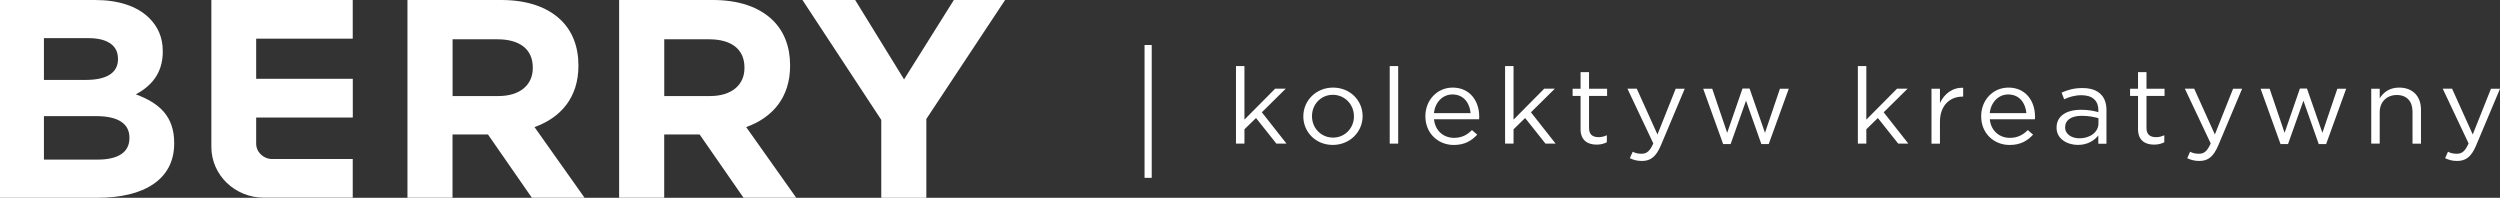
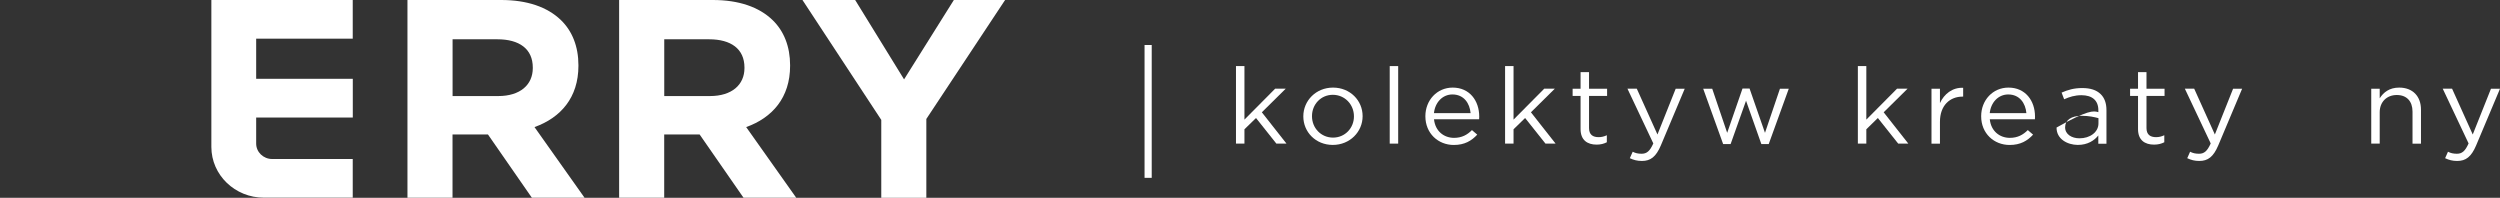
<svg xmlns="http://www.w3.org/2000/svg" width="316" height="25" viewBox="0 0 316 25" fill="none">
  <rect x="0" y="0" width="316" height="25" fill="#333333" stroke="none" />
  <g clip-path="url(#clip0_43_5131)">
-     <path d="M0 0H12.023C14.982 0 17.312 0.785 18.795 2.217C19.976 3.357 20.574 4.75 20.574 6.467V6.537C20.574 9.355 19.018 10.932 17.168 11.927C20.167 13.035 22.017 14.714 22.017 18.071V18.14C22.017 22.713 18.172 25 12.325 25H0V0ZM14.91 7.392C14.91 5.751 13.578 4.82 11.176 4.82H5.552V10.103H10.809C13.322 10.103 14.917 9.317 14.917 7.461V7.392H14.91ZM12.141 14.676H5.552V20.174H12.325C14.838 20.174 16.36 19.319 16.36 17.456V17.387C16.354 15.714 15.061 14.676 12.141 14.676Z" fill="white" />
    <path d="M26.716 0H44.586V4.89H32.38V9.963H44.593V14.853H32.38V18.147C32.38 19.224 33.285 20.098 34.401 20.098H44.586V24.987H33.364C29.689 24.987 26.716 22.112 26.716 18.571V0Z" fill="white" />
    <path d="M51.51 0H63.348C66.643 0 69.196 0.893 70.895 2.534C72.339 3.927 73.113 5.891 73.113 8.247V8.316C73.113 12.351 70.856 14.885 67.561 16.063L73.888 24.994H67.227L61.675 16.994H57.199V24.994H51.503V0H51.51ZM62.981 12.142C65.757 12.142 67.345 10.711 67.345 8.608V8.538C67.345 6.182 65.645 4.966 62.869 4.966H57.206V12.142H62.981Z" fill="white" />
    <path d="M78.265 0H90.104C93.398 0 95.951 0.893 97.651 2.534C99.094 3.927 99.869 5.891 99.869 8.247V8.316C99.869 12.351 97.611 14.885 94.317 16.063L100.643 24.994H93.982L88.43 16.994H83.955V24.994H78.258V0H78.265ZM89.736 12.142C92.512 12.142 94.1 10.711 94.1 8.608V8.538C94.1 6.182 92.401 4.966 89.625 4.966H83.961V12.142H89.736Z" fill="white" />
    <path d="M111.386 15.144L101.431 0H108.092L114.274 10.033L120.567 0H127.044L117.089 15.037V25H111.393V15.144H111.386Z" fill="white" />
    <path d="M156.228 8.354H157.298V15.119L161.176 11.211H162.515L159.496 14.194L162.613 18.153H161.334L158.761 14.916L157.298 16.341V18.153H156.228V8.354Z" fill="white" />
    <path d="M164.74 14.72V14.695C164.74 12.738 166.328 11.072 168.494 11.072C170.659 11.072 172.234 12.712 172.234 14.669V14.695C172.234 16.652 170.633 18.318 168.467 18.318C166.302 18.318 164.74 16.684 164.74 14.72ZM171.138 14.72V14.695C171.138 13.206 169.983 11.984 168.467 11.984C166.951 11.984 165.836 13.206 165.836 14.669V14.695C165.836 16.183 166.978 17.393 168.494 17.393C170.009 17.393 171.138 16.183 171.138 14.72Z" fill="white" />
    <path d="M175.66 8.354H176.73V18.153H175.66V8.354Z" fill="white" />
    <path d="M180.168 14.707V14.682C180.168 12.681 181.632 11.072 183.62 11.072C185.746 11.072 186.974 12.712 186.974 14.739C186.974 14.872 186.974 14.954 186.961 15.075H181.258C181.409 16.576 182.511 17.425 183.791 17.425C184.775 17.425 185.471 17.038 186.055 16.443L186.724 17.019C186.002 17.798 185.123 18.324 183.765 18.324C181.783 18.324 180.168 16.855 180.168 14.707ZM185.884 14.302C185.773 13.042 185.025 11.939 183.587 11.939C182.334 11.939 181.389 12.947 181.251 14.302H185.884Z" fill="white" />
    <path d="M190.242 8.354H191.312V15.119L195.19 11.211H196.529L193.51 14.194L196.627 18.153H195.348L192.775 14.916L191.312 16.341V18.153H190.242V8.354Z" fill="white" />
    <path d="M199.784 16.316V12.13H198.78V11.217H199.784V9.121H200.853V11.217H203.137V12.13H200.853V16.183C200.853 17.026 201.339 17.336 202.061 17.336C202.422 17.336 202.73 17.266 203.104 17.095V17.982C202.73 18.172 202.323 18.28 201.812 18.28C200.663 18.28 199.784 17.729 199.784 16.316Z" fill="white" />
    <path d="M211.806 11.217H212.948L209.929 18.387C209.319 19.825 208.624 20.345 207.541 20.345C206.944 20.345 206.497 20.224 206.012 19.996L206.373 19.179C206.72 19.357 207.042 19.433 207.501 19.433C208.144 19.433 208.545 19.109 208.978 18.128L205.71 11.211H206.891L209.503 17L211.806 11.217Z" fill="white" />
    <path d="M215.285 11.217H216.426L218.316 16.791L220.252 11.192H221.145L223.094 16.791L224.984 11.217H226.1L223.566 18.21H222.635L220.699 12.731L218.75 18.21H217.805L215.285 11.217Z" fill="white" />
    <path d="M234.834 8.354H235.904V15.119L239.783 11.211H241.115L238.096 14.194L241.213 18.153H239.933L237.361 14.916L235.904 16.341V18.153H234.834V8.354Z" fill="white" />
    <path d="M244.14 11.217H245.21V13.029C245.741 11.876 246.785 11.04 248.143 11.097V12.212H248.058C246.489 12.212 245.21 13.301 245.21 15.391V18.159H244.14V11.217Z" fill="white" />
    <path d="M250.42 14.707V14.682C250.42 12.681 251.877 11.072 253.872 11.072C255.999 11.072 257.226 12.712 257.226 14.739C257.226 14.872 257.226 14.954 257.213 15.075H251.51C251.661 16.576 252.763 17.425 254.043 17.425C255.027 17.425 255.723 17.038 256.314 16.443L256.983 17.019C256.261 17.798 255.382 18.324 254.023 18.324C252.028 18.324 250.42 16.855 250.42 14.707ZM256.136 14.302C256.025 13.042 255.277 11.939 253.84 11.939C252.586 11.939 251.641 12.947 251.503 14.302H256.136Z" fill="white" />
-     <path d="M259.949 16.145V16.12C259.949 14.657 261.203 13.878 263.021 13.878C263.939 13.878 264.589 13.998 265.232 14.175V13.928C265.232 12.681 264.438 12.034 263.093 12.034C262.246 12.034 261.577 12.25 260.907 12.547L260.586 11.705C261.38 11.357 262.154 11.129 263.198 11.129C264.241 11.129 264.989 11.382 265.521 11.895C266.006 12.364 266.256 13.035 266.256 13.922V18.166H265.226V17.121C264.727 17.754 263.887 18.318 262.627 18.318C261.295 18.305 259.949 17.564 259.949 16.145ZM265.245 15.607V14.935C264.714 14.79 264.005 14.638 263.132 14.638C261.78 14.638 261.032 15.201 261.032 16.076V16.101C261.032 16.975 261.866 17.482 262.843 17.482C264.162 17.488 265.245 16.709 265.245 15.607Z" fill="white" />
+     <path d="M259.949 16.145V16.12C263.939 13.878 264.589 13.998 265.232 14.175V13.928C265.232 12.681 264.438 12.034 263.093 12.034C262.246 12.034 261.577 12.25 260.907 12.547L260.586 11.705C261.38 11.357 262.154 11.129 263.198 11.129C264.241 11.129 264.989 11.382 265.521 11.895C266.006 12.364 266.256 13.035 266.256 13.922V18.166H265.226V17.121C264.727 17.754 263.887 18.318 262.627 18.318C261.295 18.305 259.949 17.564 259.949 16.145ZM265.245 15.607V14.935C264.714 14.79 264.005 14.638 263.132 14.638C261.78 14.638 261.032 15.201 261.032 16.076V16.101C261.032 16.975 261.866 17.482 262.843 17.482C264.162 17.488 265.245 16.709 265.245 15.607Z" fill="white" />
    <path d="M270.246 16.316V12.13H269.242V11.217H270.246V9.121H271.316V11.217H273.599V12.13H271.316V16.183C271.316 17.026 271.801 17.336 272.523 17.336C272.884 17.336 273.192 17.266 273.567 17.095V17.982C273.192 18.172 272.786 18.28 272.274 18.28C271.119 18.28 270.246 17.729 270.246 16.316Z" fill="white" />
    <path d="M282.262 11.217H283.404L280.385 18.387C279.775 19.825 279.079 20.345 277.996 20.345C277.399 20.345 276.953 20.224 276.467 19.996L276.828 19.179C277.176 19.357 277.497 19.433 277.957 19.433C278.6 19.433 279 19.109 279.433 18.128L276.165 11.211H277.347L279.958 17L282.262 11.217Z" fill="white" />
-     <path d="M285.74 11.217H286.882L288.772 16.791L290.708 11.192H291.6L293.55 16.791L295.44 11.217H296.555L294.022 18.21H293.09L291.154 12.731L289.205 18.21H288.26L285.74 11.217Z" fill="white" />
    <path d="M299.725 11.217H300.795V12.427C301.267 11.673 302.022 11.072 303.256 11.072C304.995 11.072 306.012 12.199 306.012 13.852V18.159H304.942V14.106C304.942 12.813 304.22 12.009 302.954 12.009C301.687 12.009 300.795 12.883 300.795 14.182V18.153H299.725V11.217Z" fill="white" />
    <path d="M314.858 11.217H316L312.981 18.387C312.371 19.825 311.675 20.345 310.592 20.345C309.995 20.345 309.549 20.224 309.063 19.996L309.424 19.179C309.772 19.357 310.094 19.433 310.553 19.433C311.196 19.433 311.597 19.109 312.03 18.128L308.762 11.211H309.943L312.555 17L314.858 11.217Z" fill="white" />
    <path d="M144.671 5.688H145.577V22.479H144.671V5.688Z" fill="white" />
  </g>
  <defs>
    <clipPath id="clip0_43_5131">
      <rect width="316" height="25" fill="white" />
    </clipPath>
  </defs>
</svg>